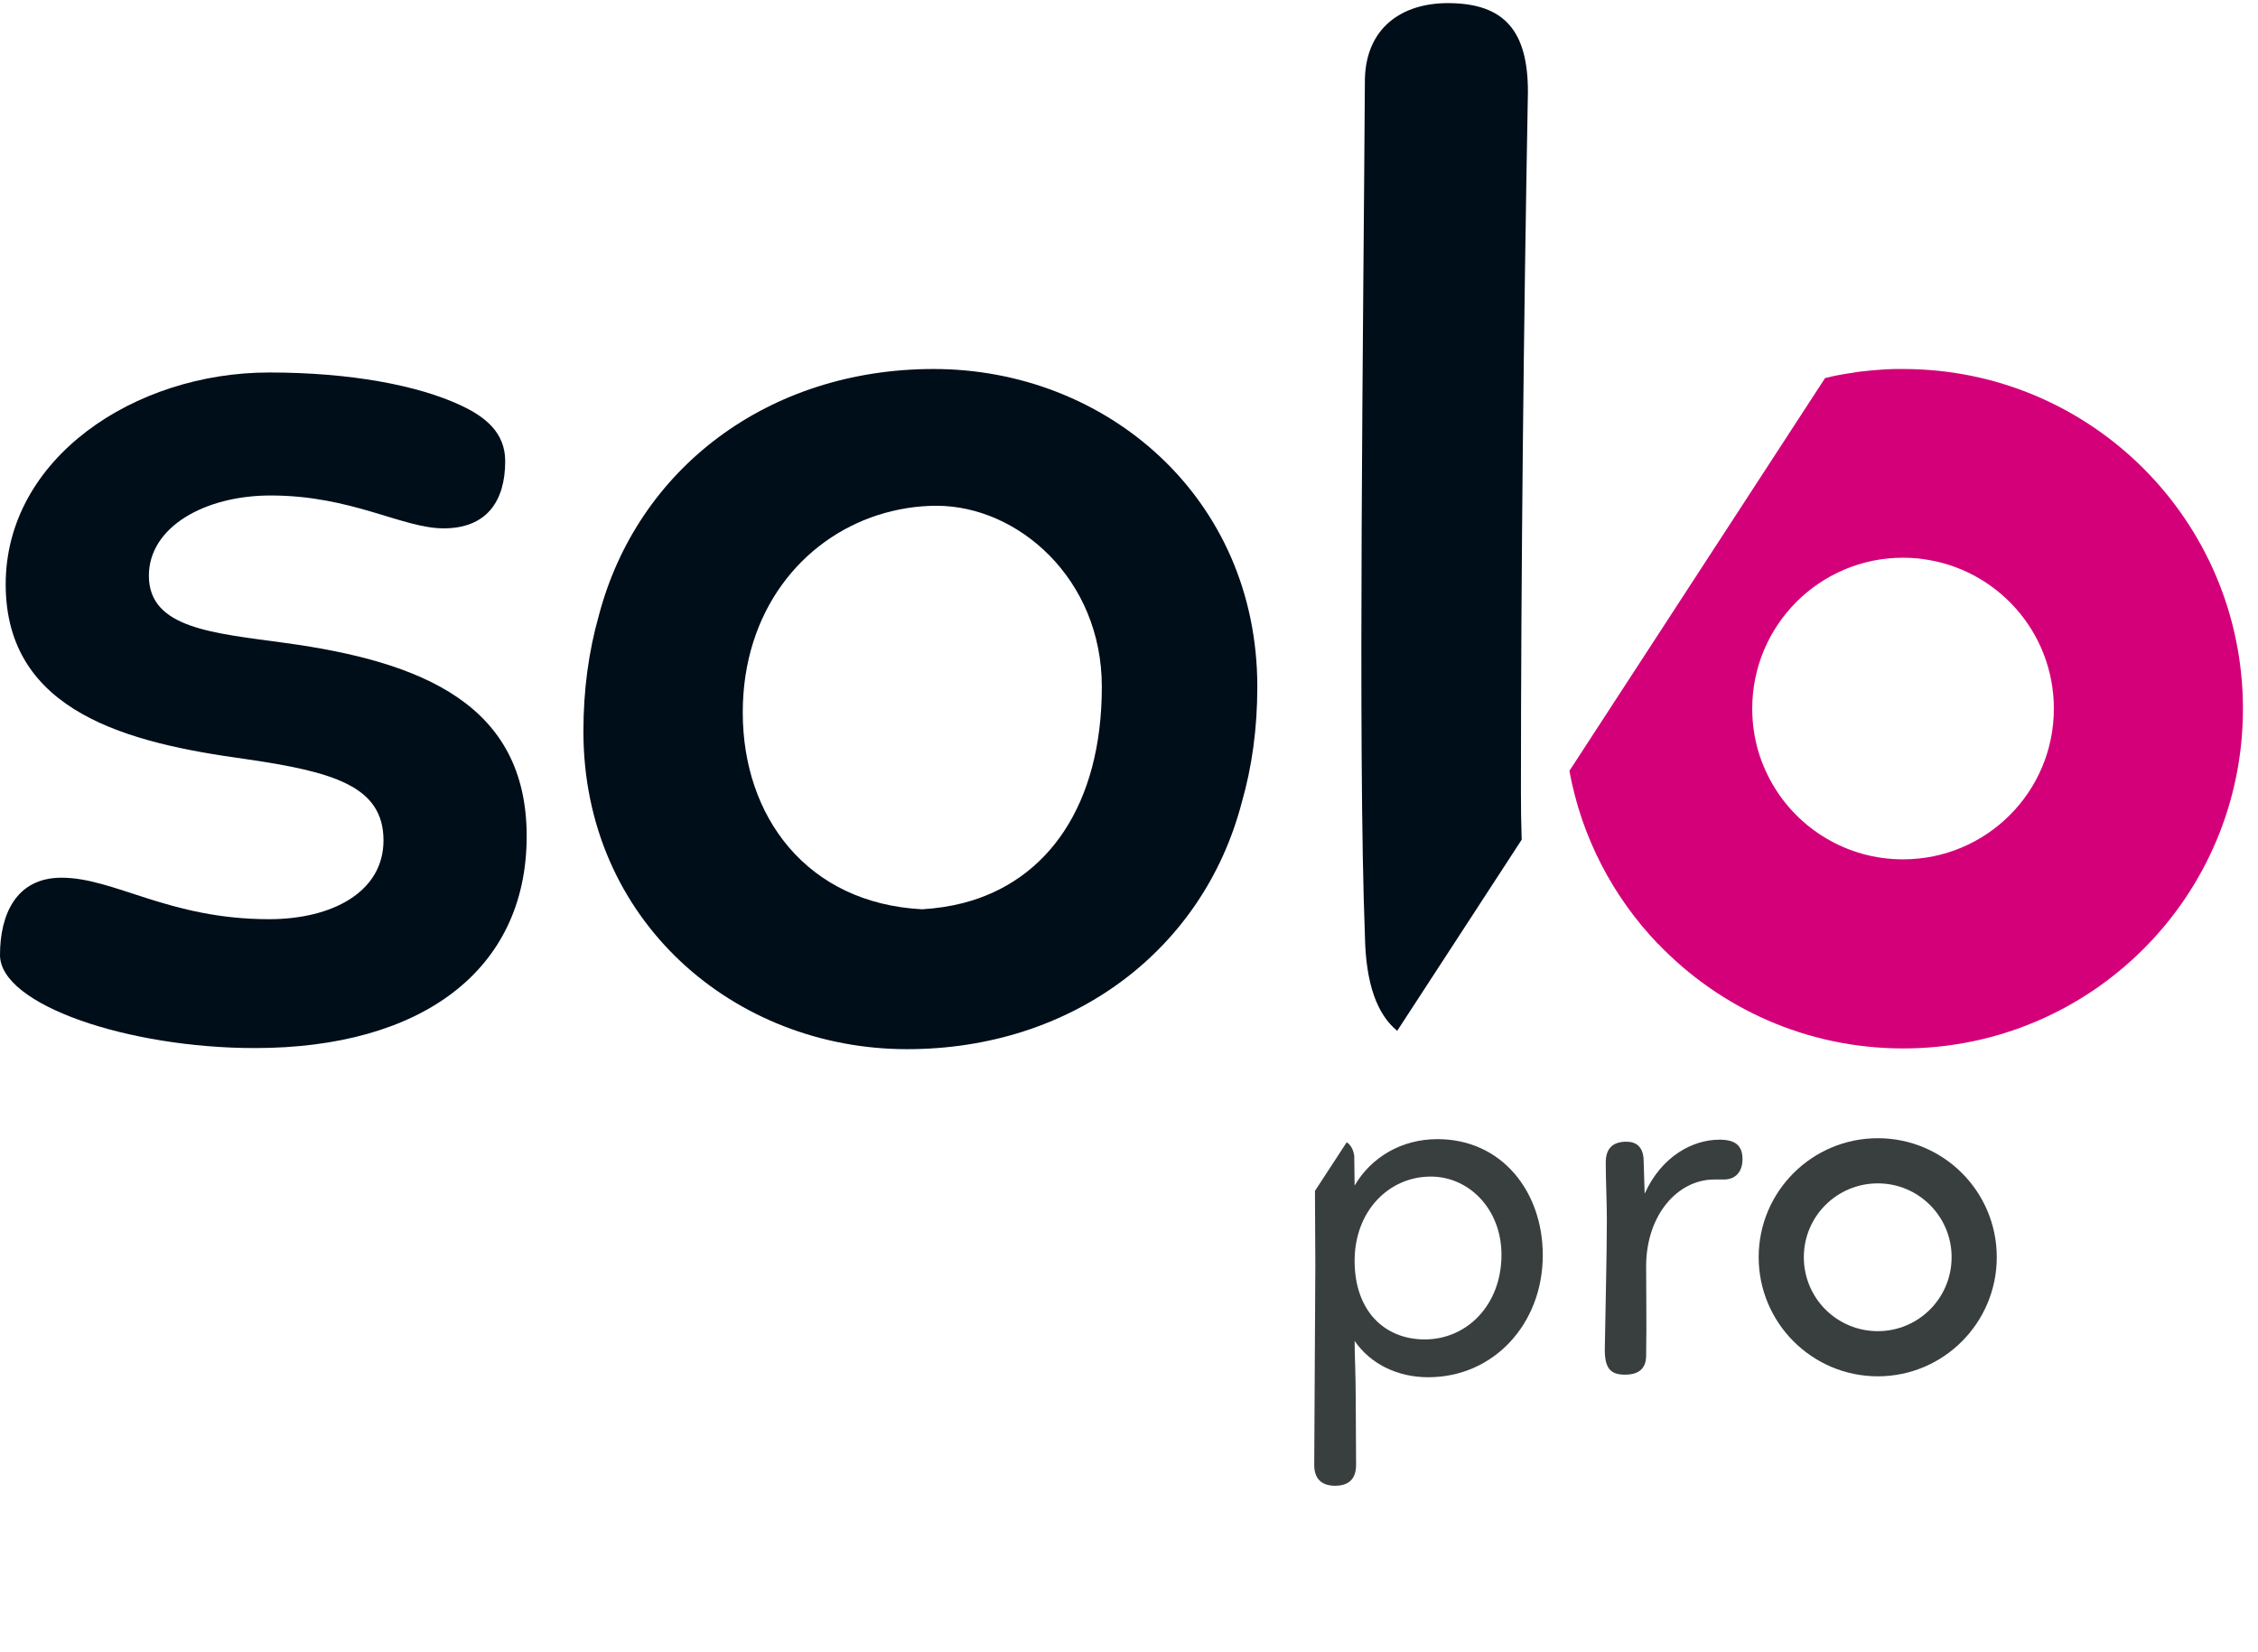
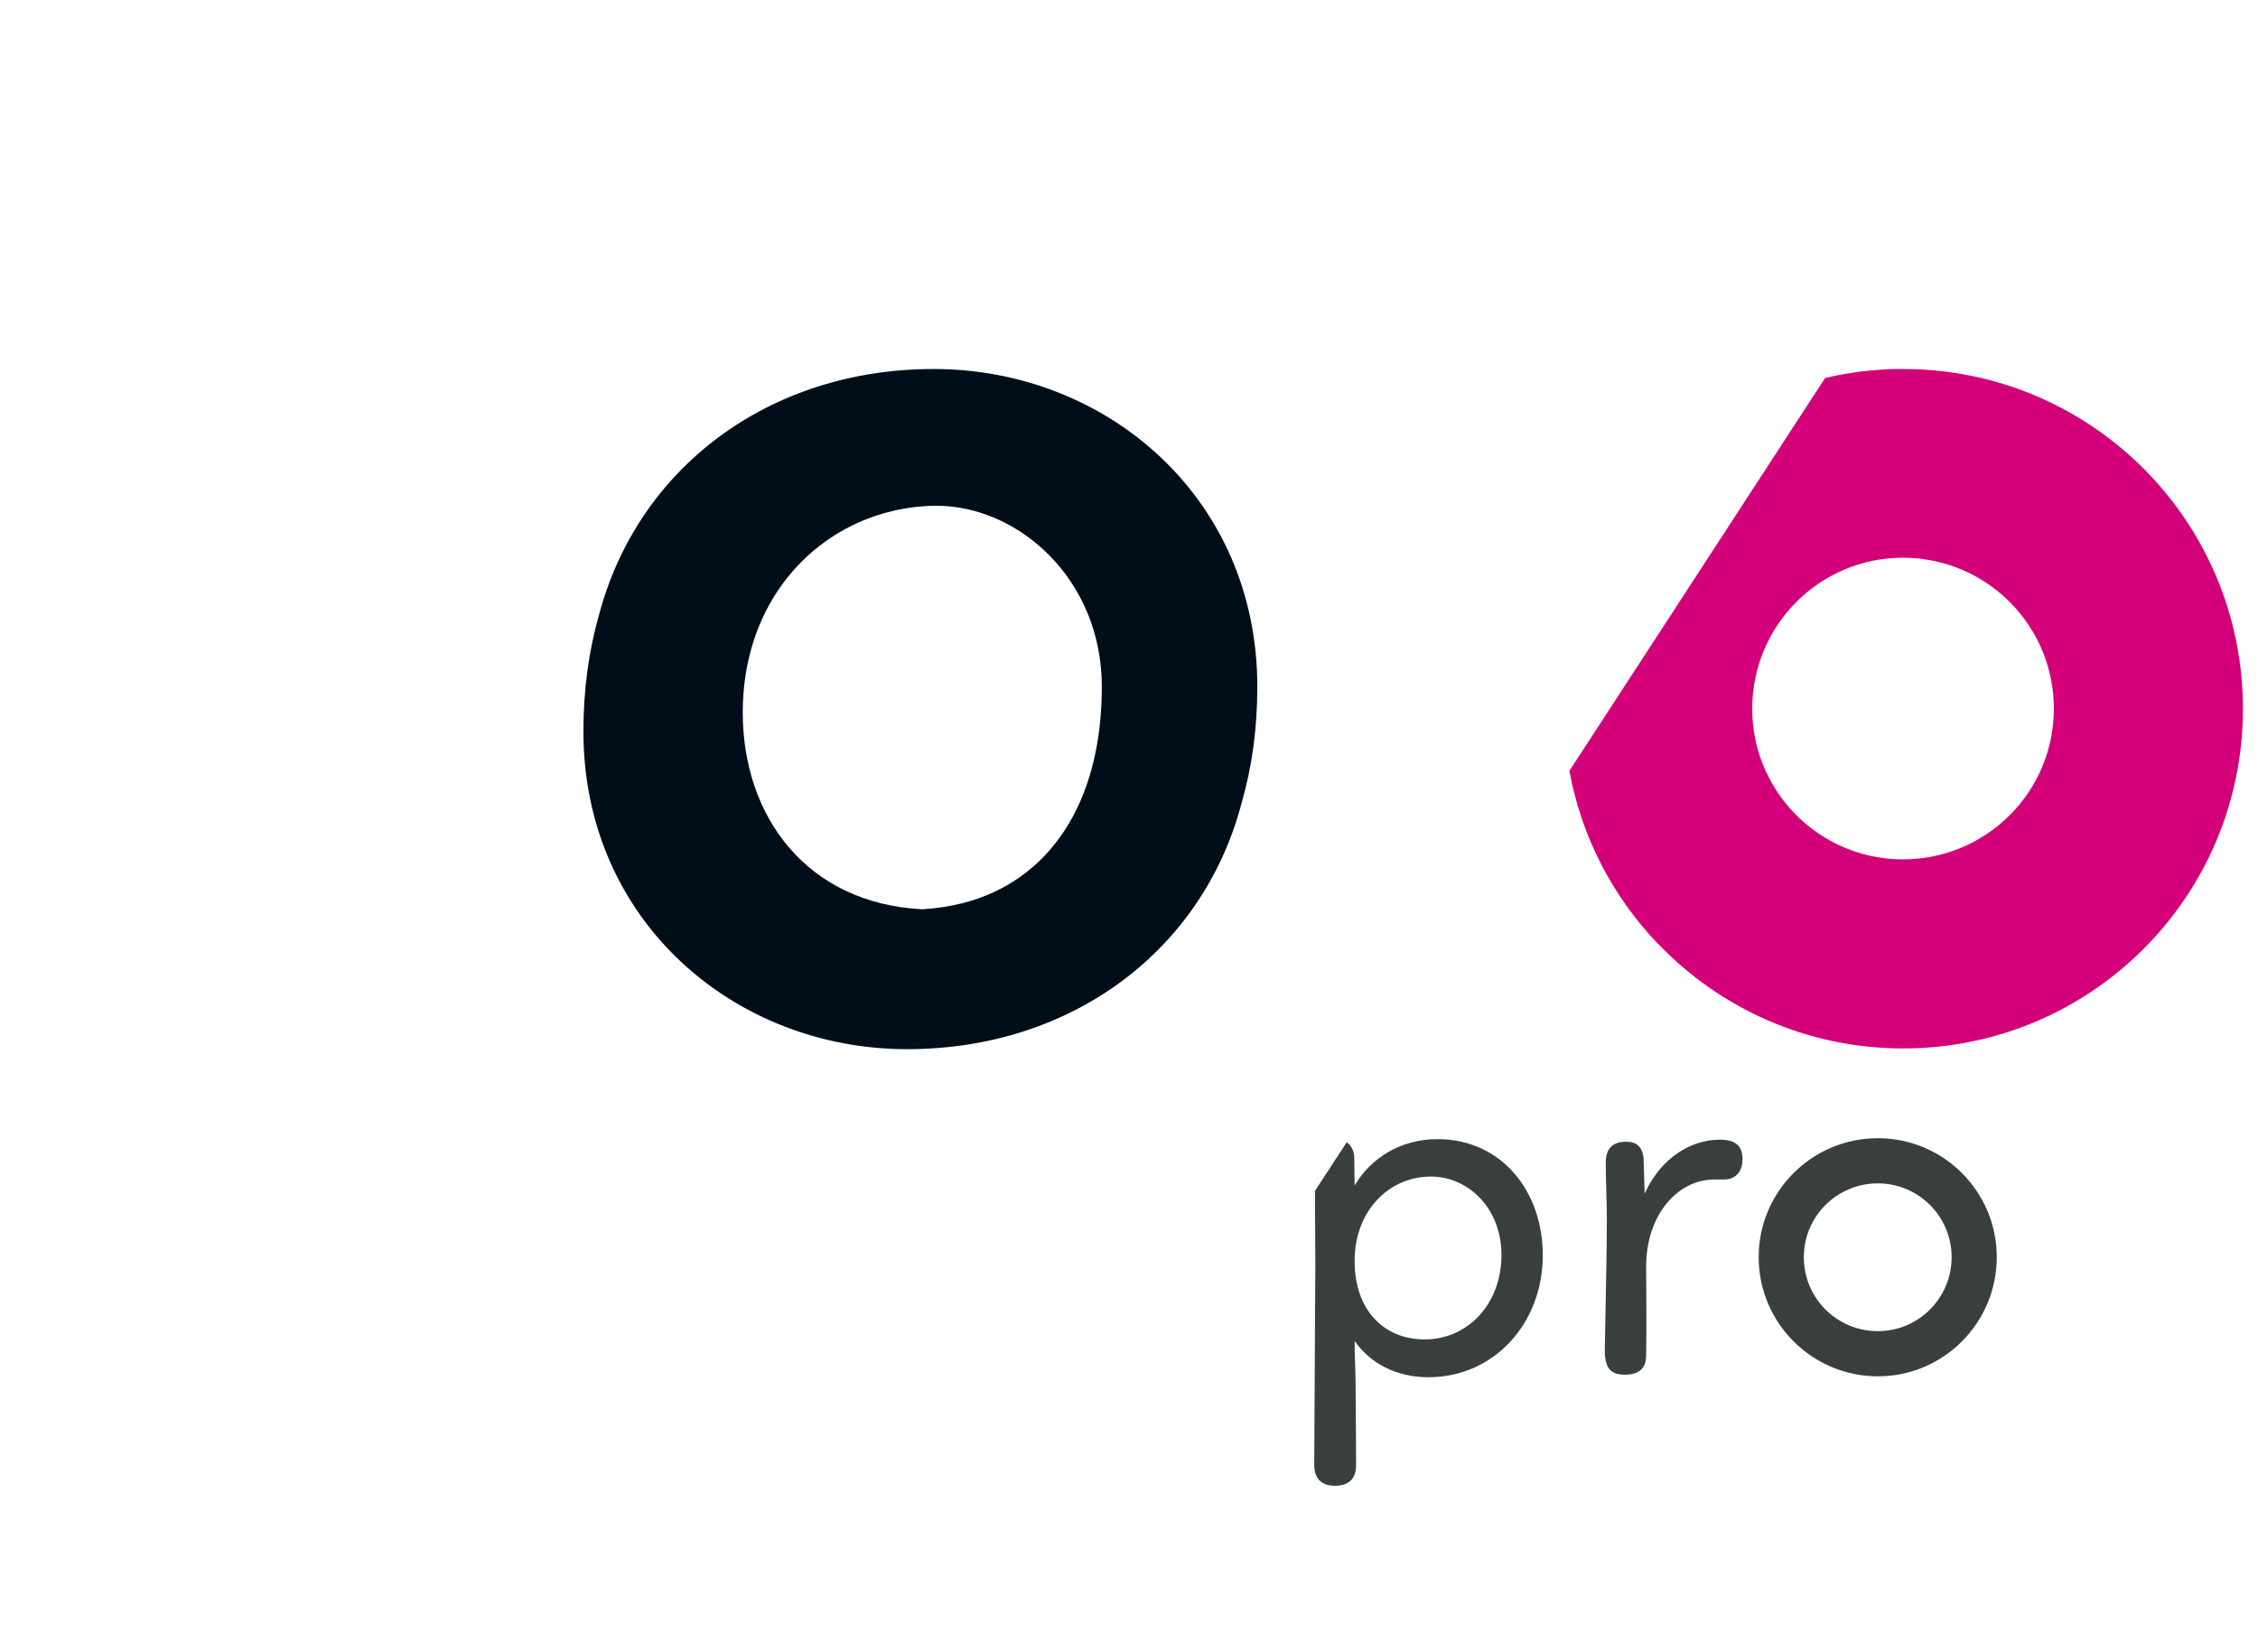
<svg xmlns="http://www.w3.org/2000/svg" viewBox="0 0 123 90" width="123" height="90">
  <style>
		tspan { white-space:pre }
		.shp0 { fill: #d4007a } 
		.shp1 { fill: #000e1a } 
		.shp2 { fill: #393f3e } 
	</style>
  <g id="SOLO-pro">
    <g id="SOLO_pro">
      <g id="Group-5">
        <path id="Fill-1" fill-rule="evenodd" class="shp0" d="M103.67 20.1C113.9 20.1 122.18 28.38 122.18 38.61C122.18 48.83 113.9 57.11 103.67 57.11C98.42 57.11 93.68 54.92 90.32 51.41C90.31 51.41 90.31 51.41 90.31 51.41C87.87 48.86 86.15 45.61 85.49 41.99L99.42 20.59L99.43 20.59C99.91 20.47 100.39 20.38 100.89 20.31C101.04 20.28 101.19 20.26 101.35 20.24C101.54 20.22 101.72 20.2 101.91 20.18C102.04 20.17 102.16 20.16 102.28 20.15C102.42 20.14 102.56 20.13 102.7 20.12C102.86 20.11 103.02 20.11 103.18 20.1C103.35 20.1 103.51 20.1 103.67 20.1ZM95.45 38.6C95.45 39.97 95.78 41.26 96.38 42.4C96.43 42.5 96.48 42.59 96.54 42.69C97.95 45.15 100.62 46.81 103.66 46.81C108.2 46.81 111.88 43.14 111.88 38.6C111.88 34.42 108.76 30.97 104.72 30.45C104.6 30.43 104.49 30.42 104.37 30.41C104.13 30.39 103.9 30.38 103.66 30.38C99.13 30.38 95.45 34.06 95.45 38.6Z" />
-         <path id="Fill-3" fill-rule="evenodd" class="shp1" d="M15.52 35.02C11.62 34.48 8.11 34.24 8.11 31.36C8.11 28.71 11.15 26.99 14.74 26.99C19.18 26.99 21.91 28.78 24.17 28.78C26.51 28.78 27.52 27.3 27.52 25.12C27.52 23.56 26.43 22.7 25.1 22.08C22.77 20.99 19.1 20.29 14.66 20.29C7.33 20.29 0.31 24.96 0.31 31.83C0.31 38.84 7.09 40.48 13.33 41.34C18.17 42.04 20.89 42.82 20.89 45.78C20.89 48.59 18.09 50.07 14.66 50.07C9.2 50.07 6.24 47.81 3.35 47.81C0.86 47.81 0 49.84 0 52.02C0 54.75 7.02 57.09 13.88 57.09C22.92 57.09 28.69 52.88 28.69 45.55C28.69 38.38 23 36.04 15.52 35.02Z" />
-         <path id="Fill-4" fill-rule="evenodd" class="shp1" d="M83.23 5C83.23 1.73 81.99 0.17 78.87 0.17C76.37 0.17 74.42 1.5 74.35 4.3C74.27 17.56 73.96 40.87 74.35 50.93C74.39 53.61 75.03 55.27 76.11 56.15L82.89 45.74C82.86 44.88 82.85 44.01 82.85 43.13C82.85 31.28 83 17.56 83.23 5Z" />
      </g>
      <path id="Fill-6" fill-rule="evenodd" class="shp1" d="M50.86 20.1C60.26 20.1 68.49 27.09 68.49 37.41C68.49 39.67 68.2 41.78 67.64 43.72C65.55 51.72 58.43 57.15 49.41 57.15C40.01 57.15 31.78 50.16 31.78 39.84C31.78 37.58 32.07 35.47 32.62 33.53C34.72 25.53 41.84 20.1 50.86 20.1ZM51.02 27.55C49.92 27.55 48.84 27.73 47.81 28.06C43.69 29.39 40.46 33.28 40.46 38.81C40.46 44.48 43.95 49.21 50.24 49.53C51.02 49.48 51.76 49.37 52.46 49.19C57.09 48 60.02 43.82 60.02 37.41C60.02 31.51 55.44 27.55 51.02 27.55Z" />
    </g>
    <path id="Fill-6" fill-rule="evenodd" class="shp2" d="M78.3 62.05C81.81 62.05 84.04 64.91 84.04 68.37C84.04 72.11 81.37 75.02 77.8 75.02C76.1 75.02 74.64 74.28 73.79 73.04C73.79 73.78 73.85 74.91 73.85 76.12C73.85 77.16 73.87 78.46 73.87 79.8C73.87 80.54 73.49 80.96 72.64 80.93C71.98 80.9 71.59 80.54 71.59 79.8L71.65 68.9L71.63 64.87L73.36 62.22C73.56 62.35 73.72 62.6 73.77 62.96L73.79 64.58C74.7 63.02 76.37 62.05 78.3 62.05ZM81.79 68.35C81.79 65.87 80.03 64.09 77.94 64.09C75.66 64.09 73.79 65.96 73.79 68.68C73.79 71.4 75.41 72.96 77.61 72.96C79.92 72.96 81.79 71.07 81.79 68.35Z" />
    <path id="Fill-8" fill-rule="evenodd" class="shp2" d="M93.66 62.08C92.23 62.08 90.52 62.96 89.59 65.02L89.53 63.1C89.48 62.49 89.15 62.19 88.6 62.19C87.89 62.19 87.47 62.52 87.47 63.32C87.47 64.34 87.53 65.46 87.53 66.42C87.53 68.46 87.45 71.29 87.42 73.4C87.39 74.53 87.72 74.88 88.52 74.88C89.23 74.88 89.67 74.58 89.67 73.84C89.7 72.05 89.67 70.54 89.67 68.98C89.67 66.2 91.37 64.25 93.38 64.25C93.57 64.25 93.68 64.25 93.9 64.25C94.62 64.25 94.92 63.73 94.92 63.15C94.92 62.38 94.51 62.08 93.66 62.08Z" />
    <path id="Fill-9" fill-rule="evenodd" class="shp2" d="M102.29 62C105.87 62 108.77 64.9 108.77 68.48C108.77 72.06 105.87 74.97 102.29 74.97C98.71 74.97 95.8 72.06 95.8 68.48C95.8 64.9 98.71 62 102.29 62ZM106.31 68.48C106.31 66.26 104.51 64.46 102.29 64.46C100.06 64.46 98.26 66.26 98.26 68.48C98.26 70.71 100.06 72.51 102.29 72.51C104.51 72.51 106.31 70.71 106.31 68.48Z" />
  </g>
</svg>